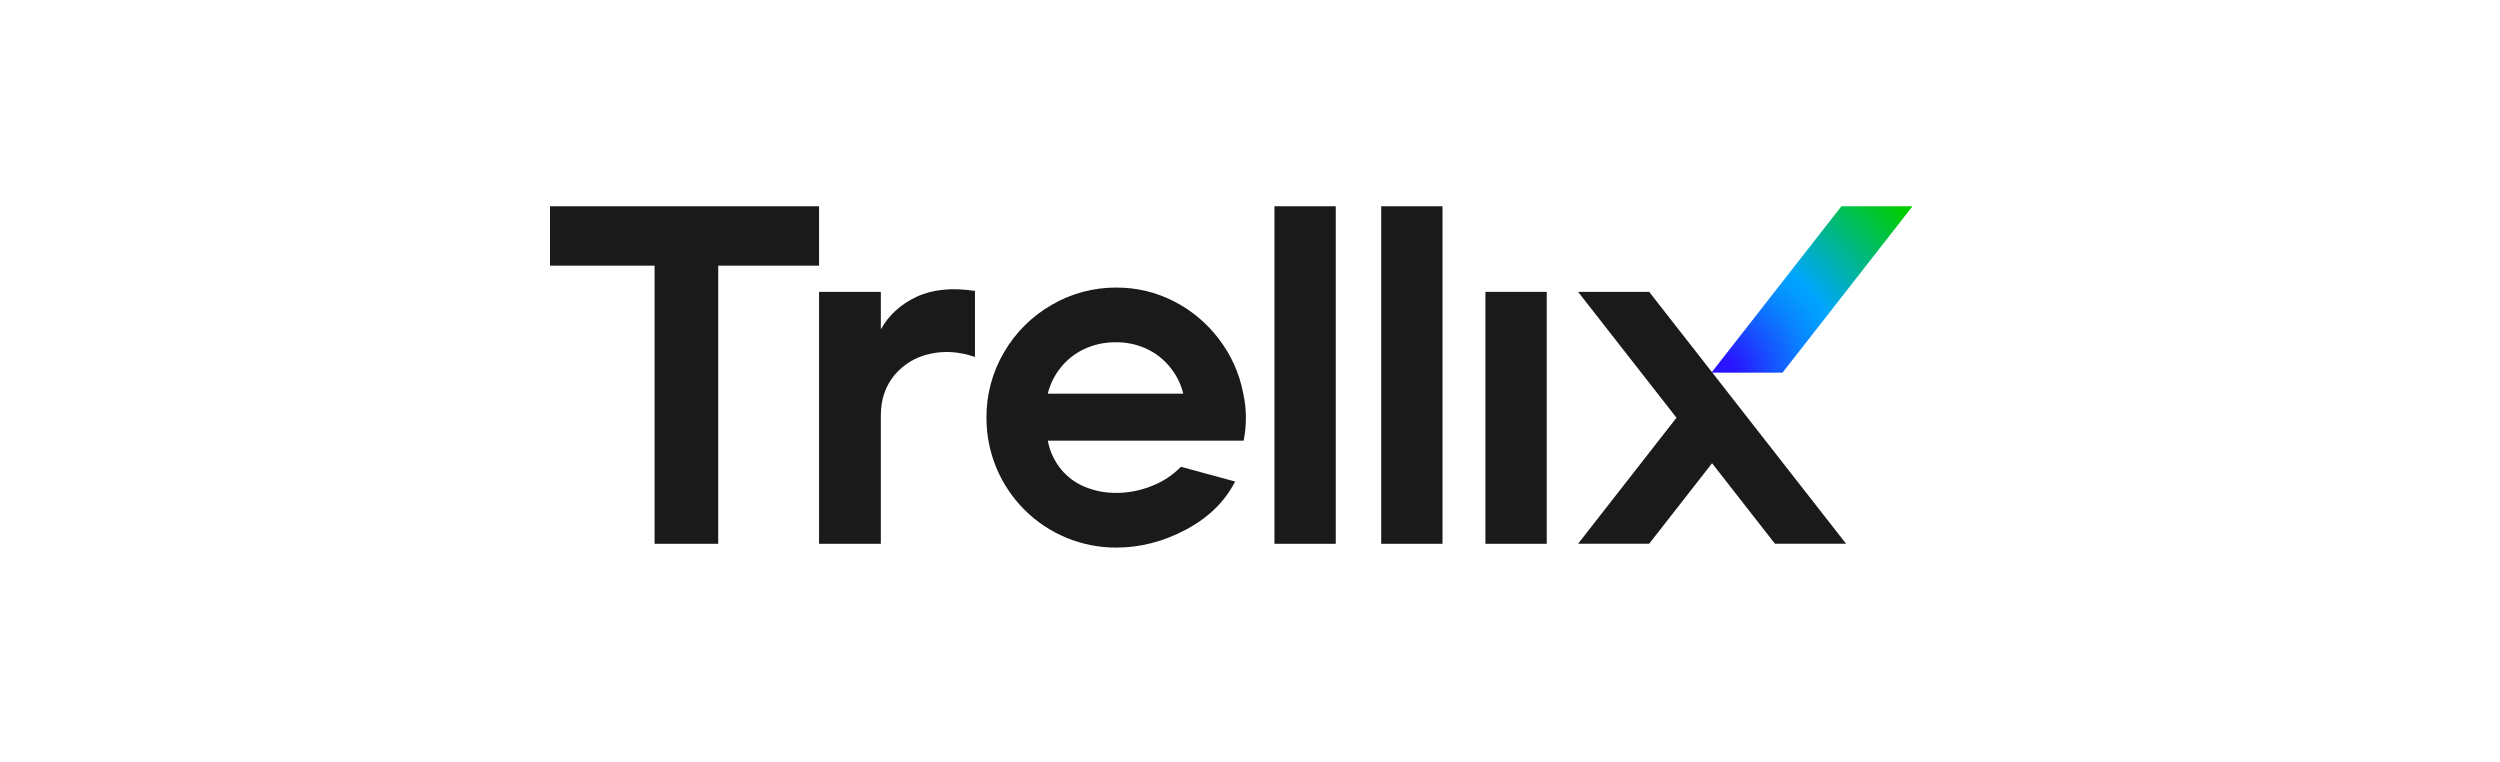
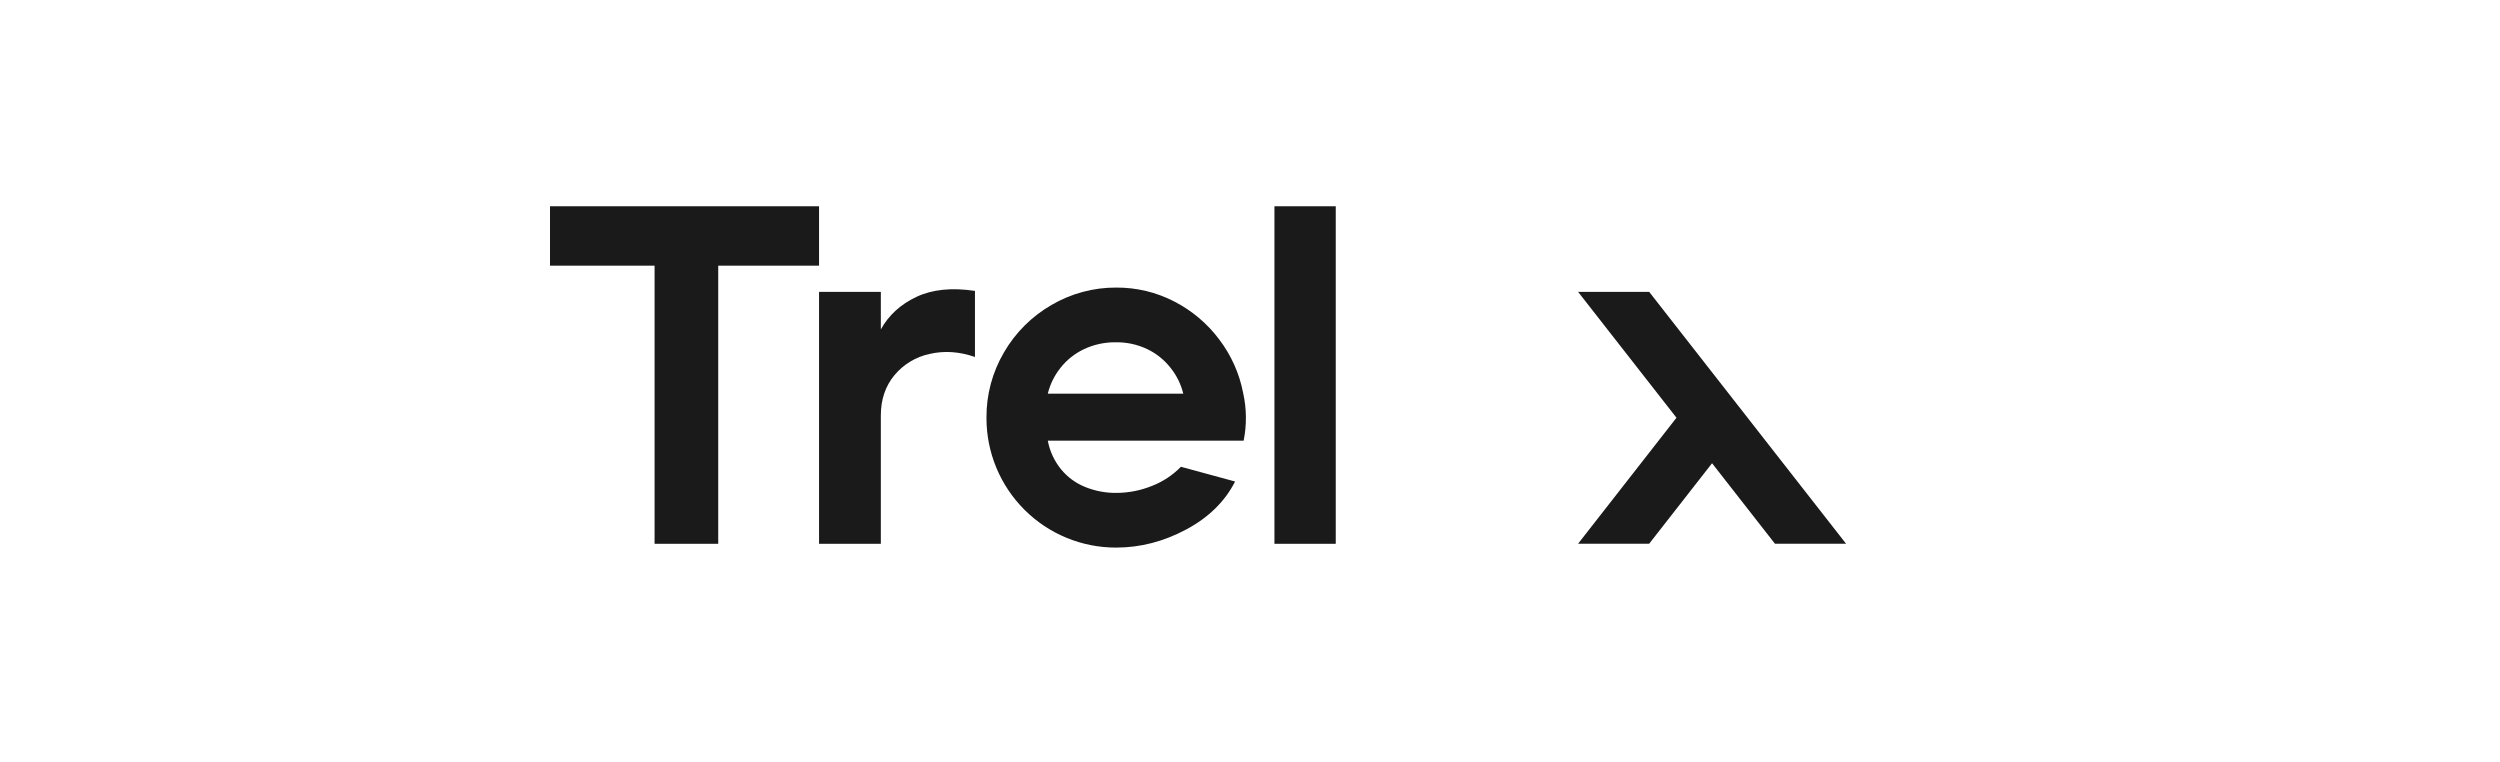
<svg xmlns="http://www.w3.org/2000/svg" width="200" height="61" viewBox="0 0 200 61" fill="none">
  <g clip-path="url(#clip0_539_763)">
-     <path d="M142.6 29.814H136.912L147.311 16.503H153L142.6 29.814Z" fill="url(#paint0_radial_539_763)" />
    <path d="M52.366 21.256H44V16.503H65.524V21.256H57.458V43.503H52.366V21.256Z" fill="#1A1A1A" />
    <path d="M65.524 23.348H70.467V26.352C71.101 25.211 72.052 24.343 73.32 23.747C74.588 23.151 76.147 22.993 77.997 23.272V28.558C76.754 28.127 75.55 28.044 74.385 28.311C73.273 28.543 72.274 29.147 71.55 30.022C70.829 30.894 70.468 31.965 70.467 33.236V43.503H65.524V23.348Z" fill="#1A1A1A" />
    <path d="M89.3 43.807C87.936 43.811 86.584 43.545 85.323 43.025C84.061 42.504 82.915 41.739 81.951 40.775C80.986 39.81 80.221 38.664 79.701 37.403C79.18 36.141 78.914 34.79 78.918 33.425C78.902 31.581 79.389 29.767 80.325 28.178C81.239 26.605 82.55 25.3 84.128 24.393C85.697 23.476 87.483 22.997 89.3 23.006C90.907 22.996 92.493 23.374 93.922 24.109C95.342 24.835 96.577 25.875 97.534 27.151C98.497 28.416 99.155 29.887 99.454 31.448C99.732 32.699 99.745 33.995 99.492 35.251H83.824C83.978 36.087 84.34 36.871 84.875 37.532C85.389 38.163 86.055 38.653 86.809 38.957C87.6 39.278 88.447 39.44 89.3 39.432C90.271 39.431 91.233 39.244 92.134 38.882C93.016 38.543 93.814 38.018 94.473 37.342L98.807 38.521C97.995 40.12 96.689 41.4 94.89 42.362C93.09 43.324 91.227 43.806 89.3 43.807ZM94.662 31.491C94.477 30.741 94.133 30.041 93.653 29.437C93.156 28.8 92.519 28.286 91.791 27.935C91.002 27.558 90.136 27.369 89.262 27.383C88.382 27.371 87.51 27.559 86.713 27.935C85.978 28.283 85.334 28.797 84.831 29.437C84.352 30.041 84.008 30.741 83.824 31.491H94.662Z" fill="#1A1A1A" />
    <path d="M101.955 16.503H106.86V43.503H101.955V16.503Z" fill="#1A1A1A" />
-     <path d="M110.496 16.503H115.401V43.503H110.496V16.503Z" fill="#1A1A1A" />
-     <path d="M118.834 23.348H123.739V43.504H118.834V23.348Z" fill="#1A1A1A" />
    <path d="M147.685 43.498L131.934 23.348H126.246L134.118 33.419L126.246 43.498H131.934L136.964 37.059L141.996 43.498H147.685Z" fill="#1A1A1A" />
  </g>
  <defs>
    <radialGradient id="paint0_radial_539_763" cx="0" cy="0" r="1" gradientUnits="userSpaceOnUse" gradientTransform="translate(137.373 29.931) scale(19.863 19.863)">
      <stop offset="0.07" stop-color="#2814FF" />
      <stop offset="0.08" stop-color="#2718FF" />
      <stop offset="0.23" stop-color="#1654FF" />
      <stop offset="0.35" stop-color="#0A80FF" />
      <stop offset="0.45" stop-color="#039BFF" />
      <stop offset="0.5" stop-color="#00A5FF" />
      <stop offset="1" stop-color="#00CD00" />
    </radialGradient>
    <clipPath id="clip0_539_763">
      <rect width="109" height="27.305" fill="white" transform="translate(44 16.503)" />
    </clipPath>
  </defs>
</svg>